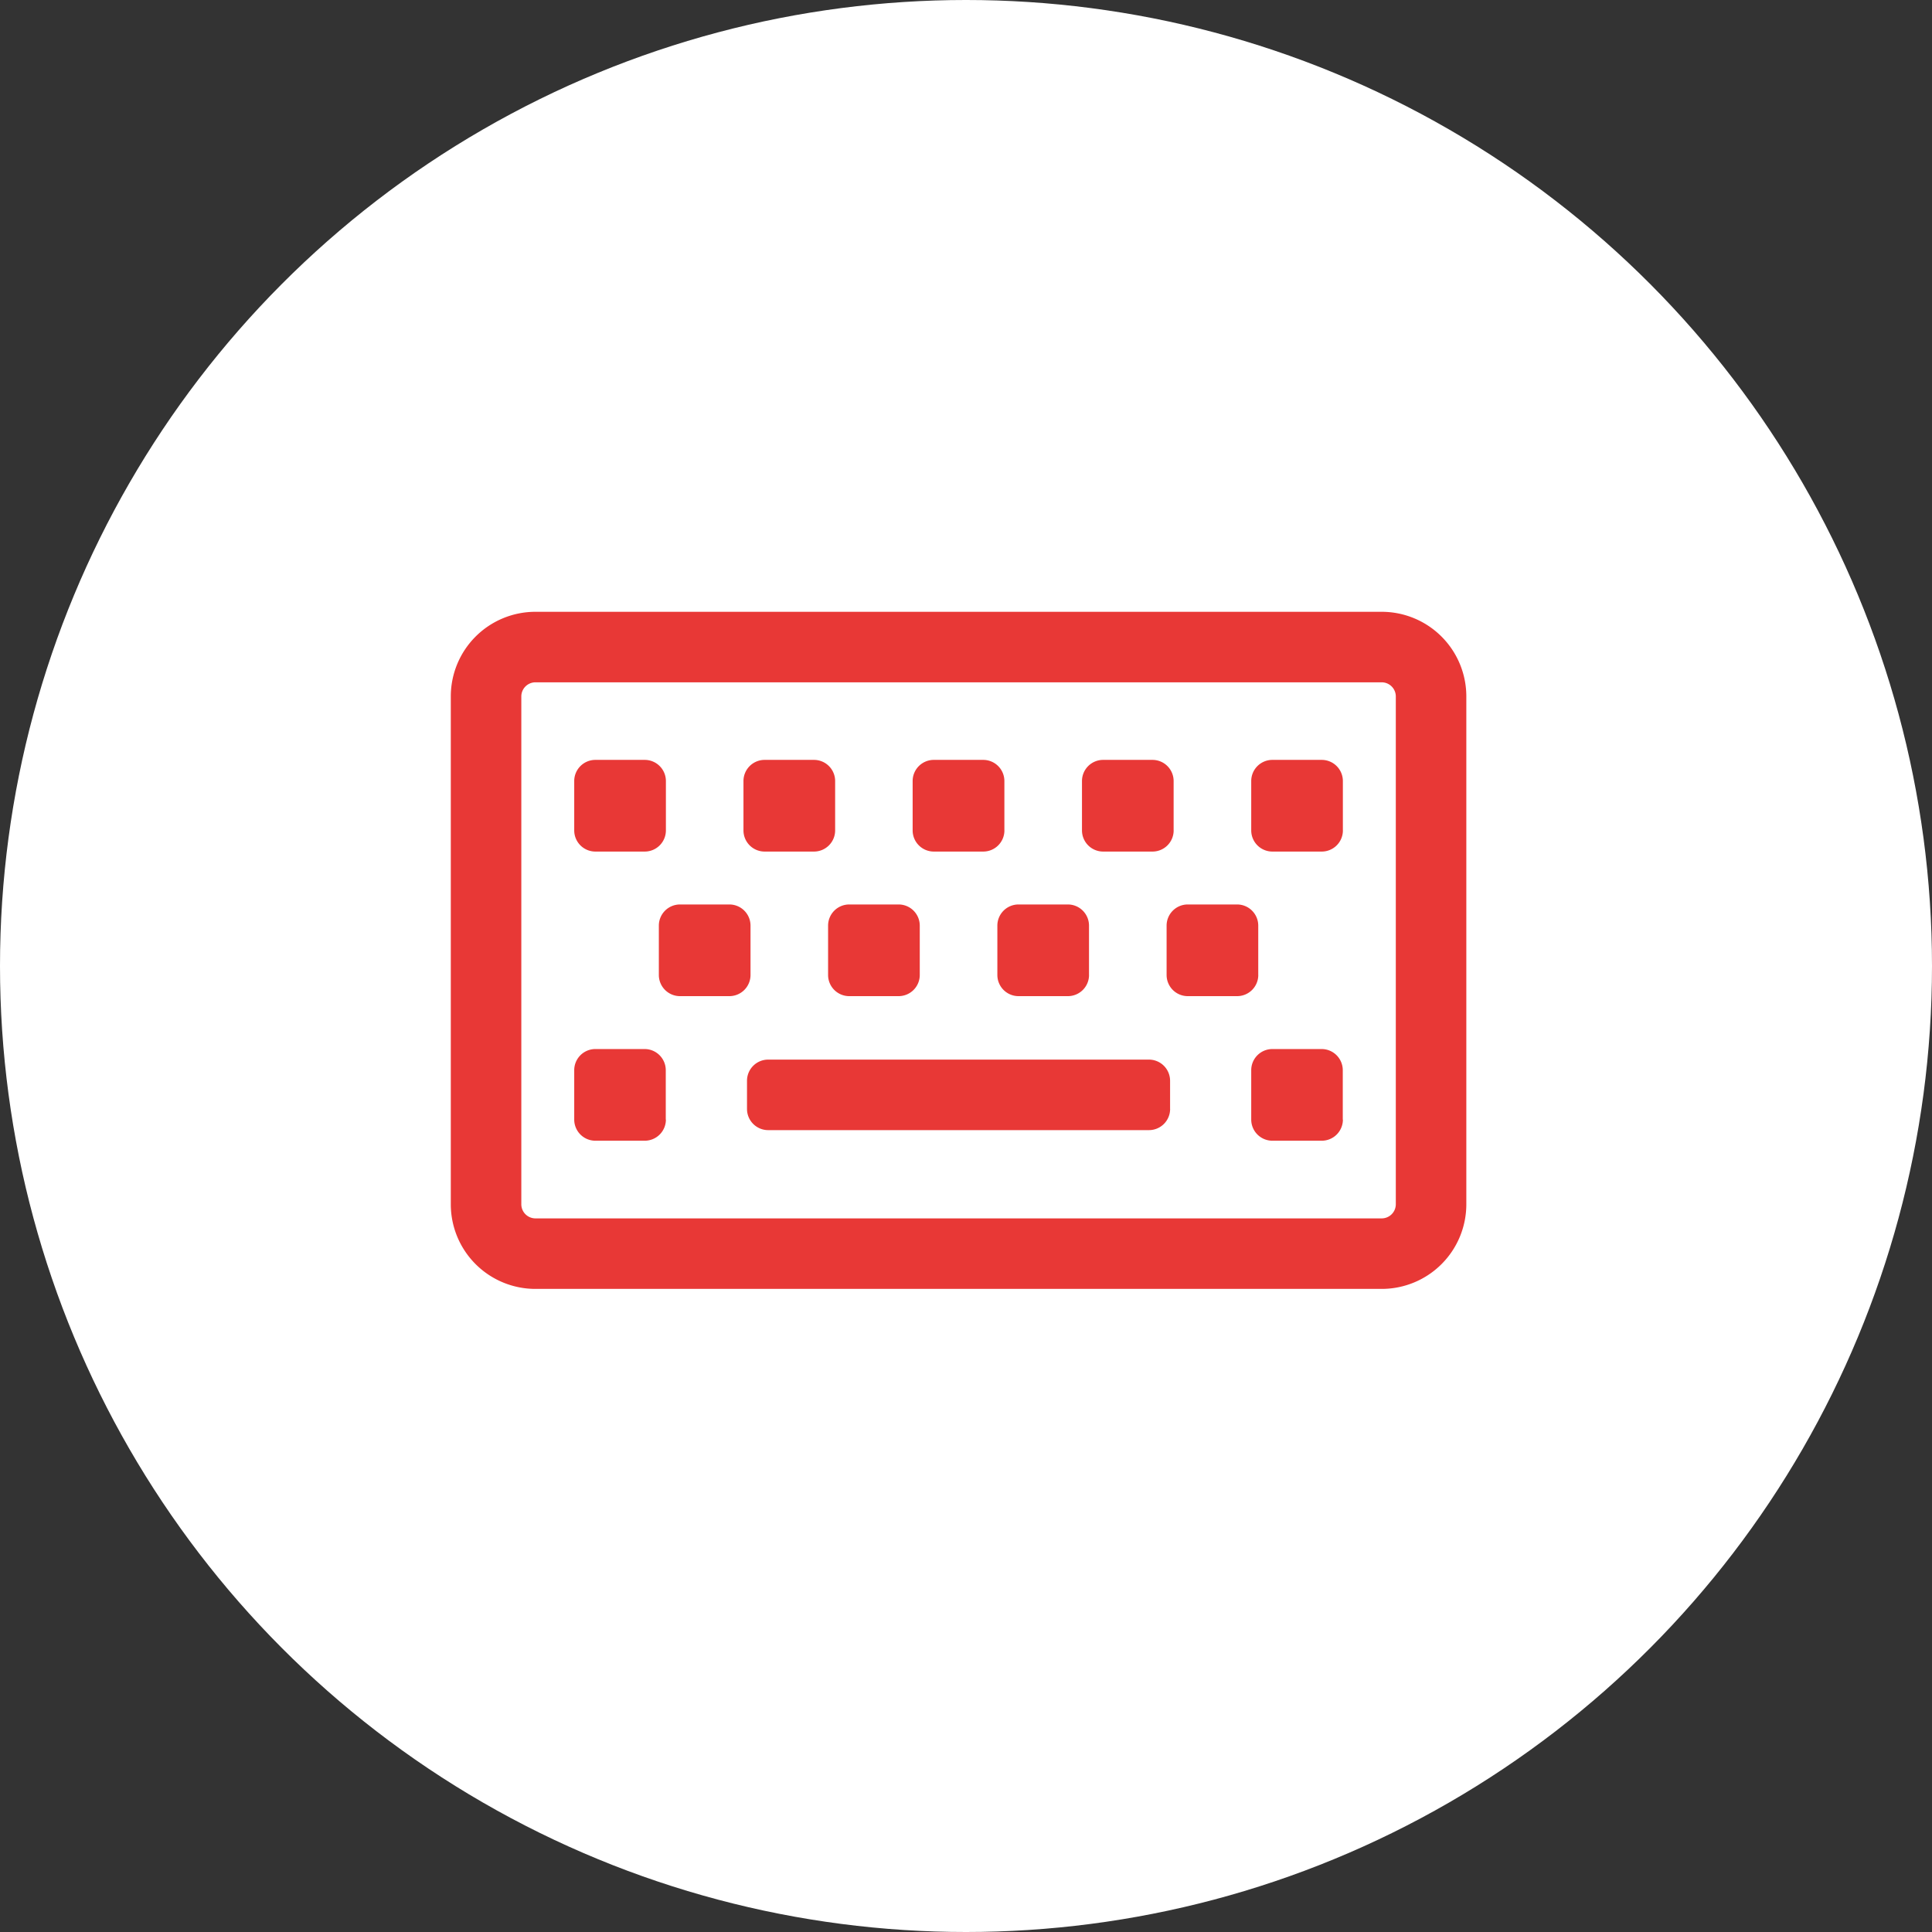
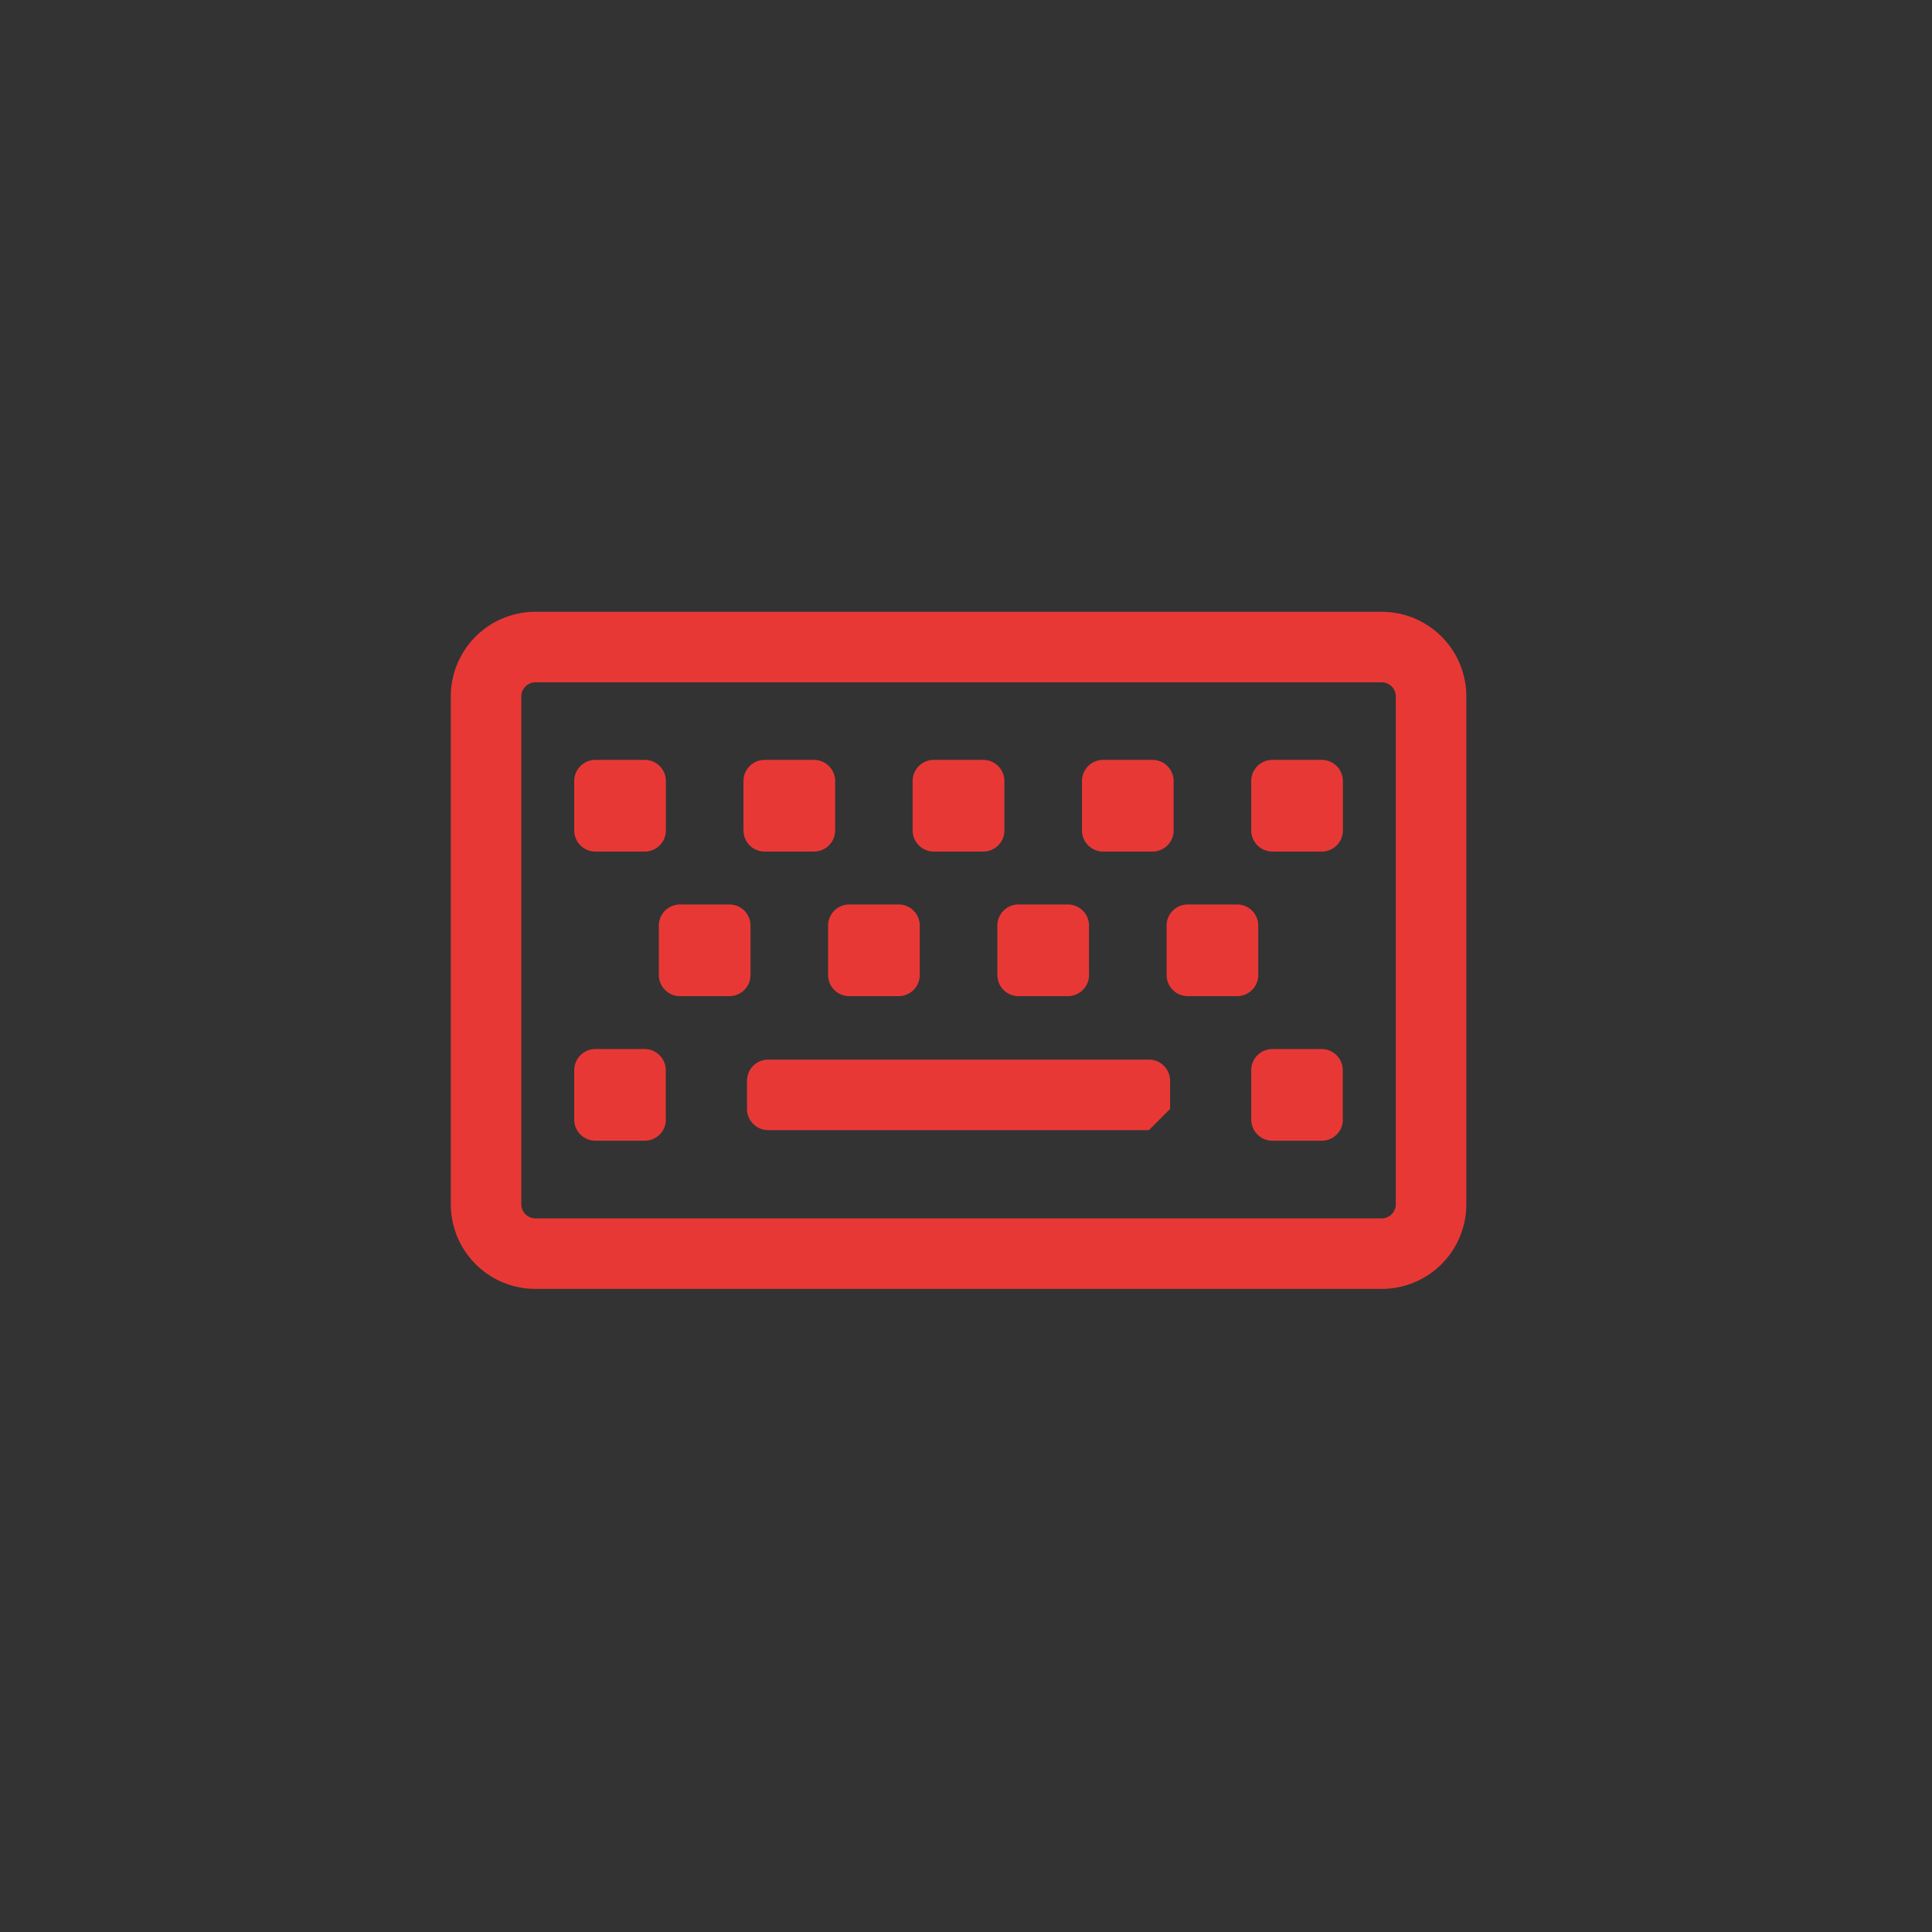
<svg xmlns="http://www.w3.org/2000/svg" id="btn_keyboard" width="60" height="60" viewBox="0 0 60 60">
  <rect x="0" y="0" width="60" height="60" fill="#333333" stroke="none" />
-   <circle id="楕円形_4" data-name="楕円形 4" cx="30" cy="30" r="30" fill="#fff" />
-   <path id="keyboard" d="M28.91,64H2.628A2.628,2.628,0,0,0,0,66.628V82.4a2.628,2.628,0,0,0,2.628,2.628H28.91A2.628,2.628,0,0,0,31.538,82.4V66.628A2.628,2.628,0,0,0,28.91,64Zm.438,18.4a.439.439,0,0,1-.438.438H2.628A.439.439,0,0,1,2.19,82.4V66.628a.439.439,0,0,1,.438-.438H28.91a.439.439,0,0,1,.438.438ZM9.308,75.279V73.746a.657.657,0,0,0-.657-.657H7.118a.657.657,0,0,0-.657.657v1.533a.657.657,0,0,0,.657.657H8.651A.657.657,0,0,0,9.308,75.279Zm5.256,0V73.746a.657.657,0,0,0-.657-.657H12.374a.657.657,0,0,0-.657.657v1.533a.657.657,0,0,0,.657.657h1.533A.657.657,0,0,0,14.564,75.279Zm5.256,0V73.746a.657.657,0,0,0-.657-.657H17.631a.657.657,0,0,0-.657.657v1.533a.657.657,0,0,0,.657.657h1.533A.657.657,0,0,0,19.821,75.279Zm5.256,0V73.746a.657.657,0,0,0-.657-.657H22.887a.657.657,0,0,0-.657.657v1.533a.657.657,0,0,0,.657.657H24.42A.657.657,0,0,0,25.077,75.279Zm-18.4,4.49V78.236a.657.657,0,0,0-.657-.657H4.49a.657.657,0,0,0-.657.657v1.533a.657.657,0,0,0,.657.657H6.023A.657.657,0,0,0,6.68,79.769Zm21.025,0V78.236a.657.657,0,0,0-.657-.657H25.515a.657.657,0,0,0-.657.657v1.533a.657.657,0,0,0,.657.657h1.533A.657.657,0,0,0,27.705,79.769ZM6.68,70.789V69.256a.657.657,0,0,0-.657-.657H4.49a.657.657,0,0,0-.657.657v1.533a.657.657,0,0,0,.657.657H6.023A.657.657,0,0,0,6.68,70.789Zm5.256,0V69.256a.657.657,0,0,0-.657-.657H9.746a.657.657,0,0,0-.657.657v1.533a.657.657,0,0,0,.657.657h1.533A.657.657,0,0,0,11.936,70.789Zm5.256,0V69.256a.657.657,0,0,0-.657-.657H15a.657.657,0,0,0-.657.657v1.533a.657.657,0,0,0,.657.657h1.533A.657.657,0,0,0,17.193,70.789Zm5.256,0V69.256a.657.657,0,0,0-.657-.657H20.259a.657.657,0,0,0-.657.657v1.533a.657.657,0,0,0,.657.657h1.533A.657.657,0,0,0,22.449,70.789Zm5.256,0V69.256a.657.657,0,0,0-.657-.657H25.515a.657.657,0,0,0-.657.657v1.533a.657.657,0,0,0,.657.657h1.533A.657.657,0,0,0,27.705,70.789Zm-5.366,8.651v-.876a.657.657,0,0,0-.657-.657H9.856a.657.657,0,0,0-.657.657v.876a.657.657,0,0,0,.657.657H21.682A.657.657,0,0,0,22.339,79.441Z" transform="translate(14 -45)" fill="#E83836" />
+   <path id="keyboard" d="M28.91,64H2.628A2.628,2.628,0,0,0,0,66.628V82.4a2.628,2.628,0,0,0,2.628,2.628H28.91A2.628,2.628,0,0,0,31.538,82.4V66.628A2.628,2.628,0,0,0,28.91,64Zm.438,18.4a.439.439,0,0,1-.438.438H2.628A.439.439,0,0,1,2.19,82.4V66.628a.439.439,0,0,1,.438-.438H28.91a.439.439,0,0,1,.438.438ZM9.308,75.279V73.746a.657.657,0,0,0-.657-.657H7.118a.657.657,0,0,0-.657.657v1.533a.657.657,0,0,0,.657.657H8.651A.657.657,0,0,0,9.308,75.279Zm5.256,0V73.746a.657.657,0,0,0-.657-.657H12.374a.657.657,0,0,0-.657.657v1.533a.657.657,0,0,0,.657.657h1.533A.657.657,0,0,0,14.564,75.279Zm5.256,0V73.746a.657.657,0,0,0-.657-.657H17.631a.657.657,0,0,0-.657.657v1.533a.657.657,0,0,0,.657.657h1.533A.657.657,0,0,0,19.821,75.279Zm5.256,0V73.746a.657.657,0,0,0-.657-.657H22.887a.657.657,0,0,0-.657.657v1.533a.657.657,0,0,0,.657.657H24.42A.657.657,0,0,0,25.077,75.279Zm-18.4,4.49V78.236a.657.657,0,0,0-.657-.657H4.49a.657.657,0,0,0-.657.657v1.533a.657.657,0,0,0,.657.657H6.023A.657.657,0,0,0,6.68,79.769Zm21.025,0V78.236a.657.657,0,0,0-.657-.657H25.515a.657.657,0,0,0-.657.657v1.533a.657.657,0,0,0,.657.657h1.533A.657.657,0,0,0,27.705,79.769ZM6.68,70.789V69.256a.657.657,0,0,0-.657-.657H4.49a.657.657,0,0,0-.657.657v1.533a.657.657,0,0,0,.657.657H6.023A.657.657,0,0,0,6.68,70.789Zm5.256,0V69.256a.657.657,0,0,0-.657-.657H9.746a.657.657,0,0,0-.657.657v1.533a.657.657,0,0,0,.657.657h1.533A.657.657,0,0,0,11.936,70.789Zm5.256,0V69.256a.657.657,0,0,0-.657-.657H15a.657.657,0,0,0-.657.657v1.533a.657.657,0,0,0,.657.657h1.533A.657.657,0,0,0,17.193,70.789Zm5.256,0V69.256a.657.657,0,0,0-.657-.657H20.259a.657.657,0,0,0-.657.657v1.533a.657.657,0,0,0,.657.657h1.533A.657.657,0,0,0,22.449,70.789Zm5.256,0V69.256a.657.657,0,0,0-.657-.657H25.515a.657.657,0,0,0-.657.657v1.533a.657.657,0,0,0,.657.657h1.533A.657.657,0,0,0,27.705,70.789Zm-5.366,8.651v-.876a.657.657,0,0,0-.657-.657H9.856a.657.657,0,0,0-.657.657v.876a.657.657,0,0,0,.657.657H21.682Z" transform="translate(14 -45)" fill="#E83836" />
</svg>